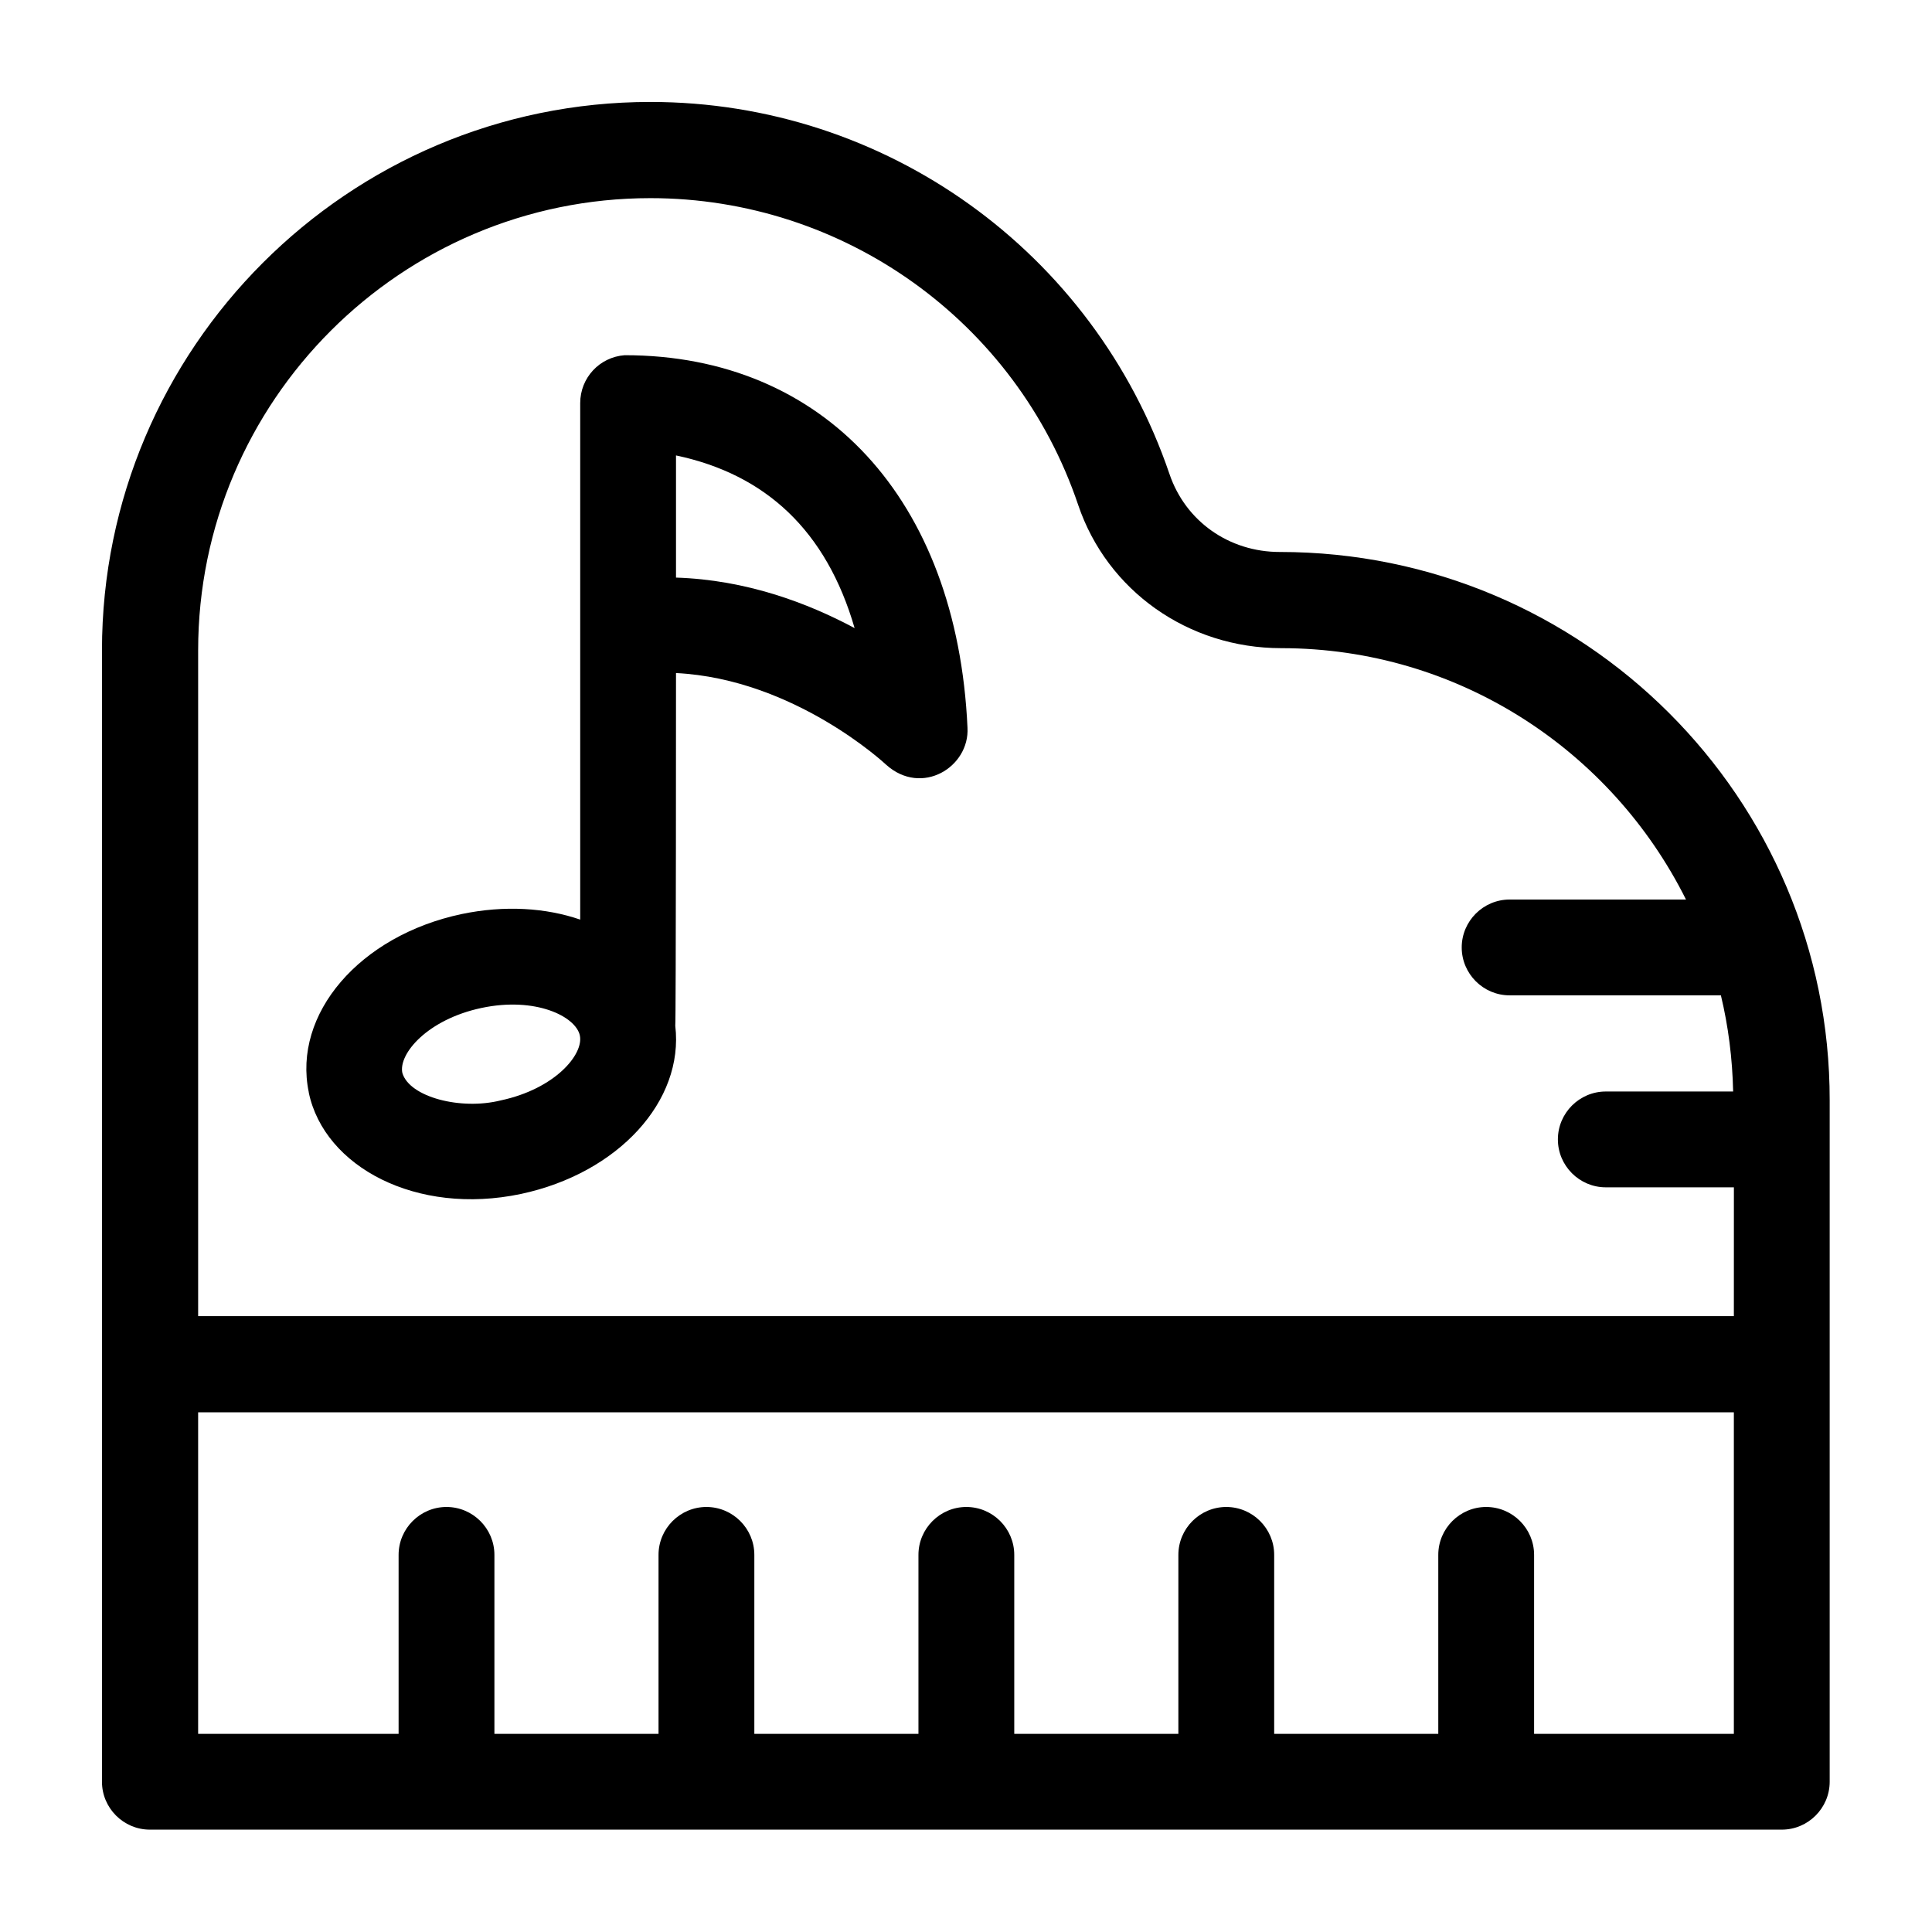
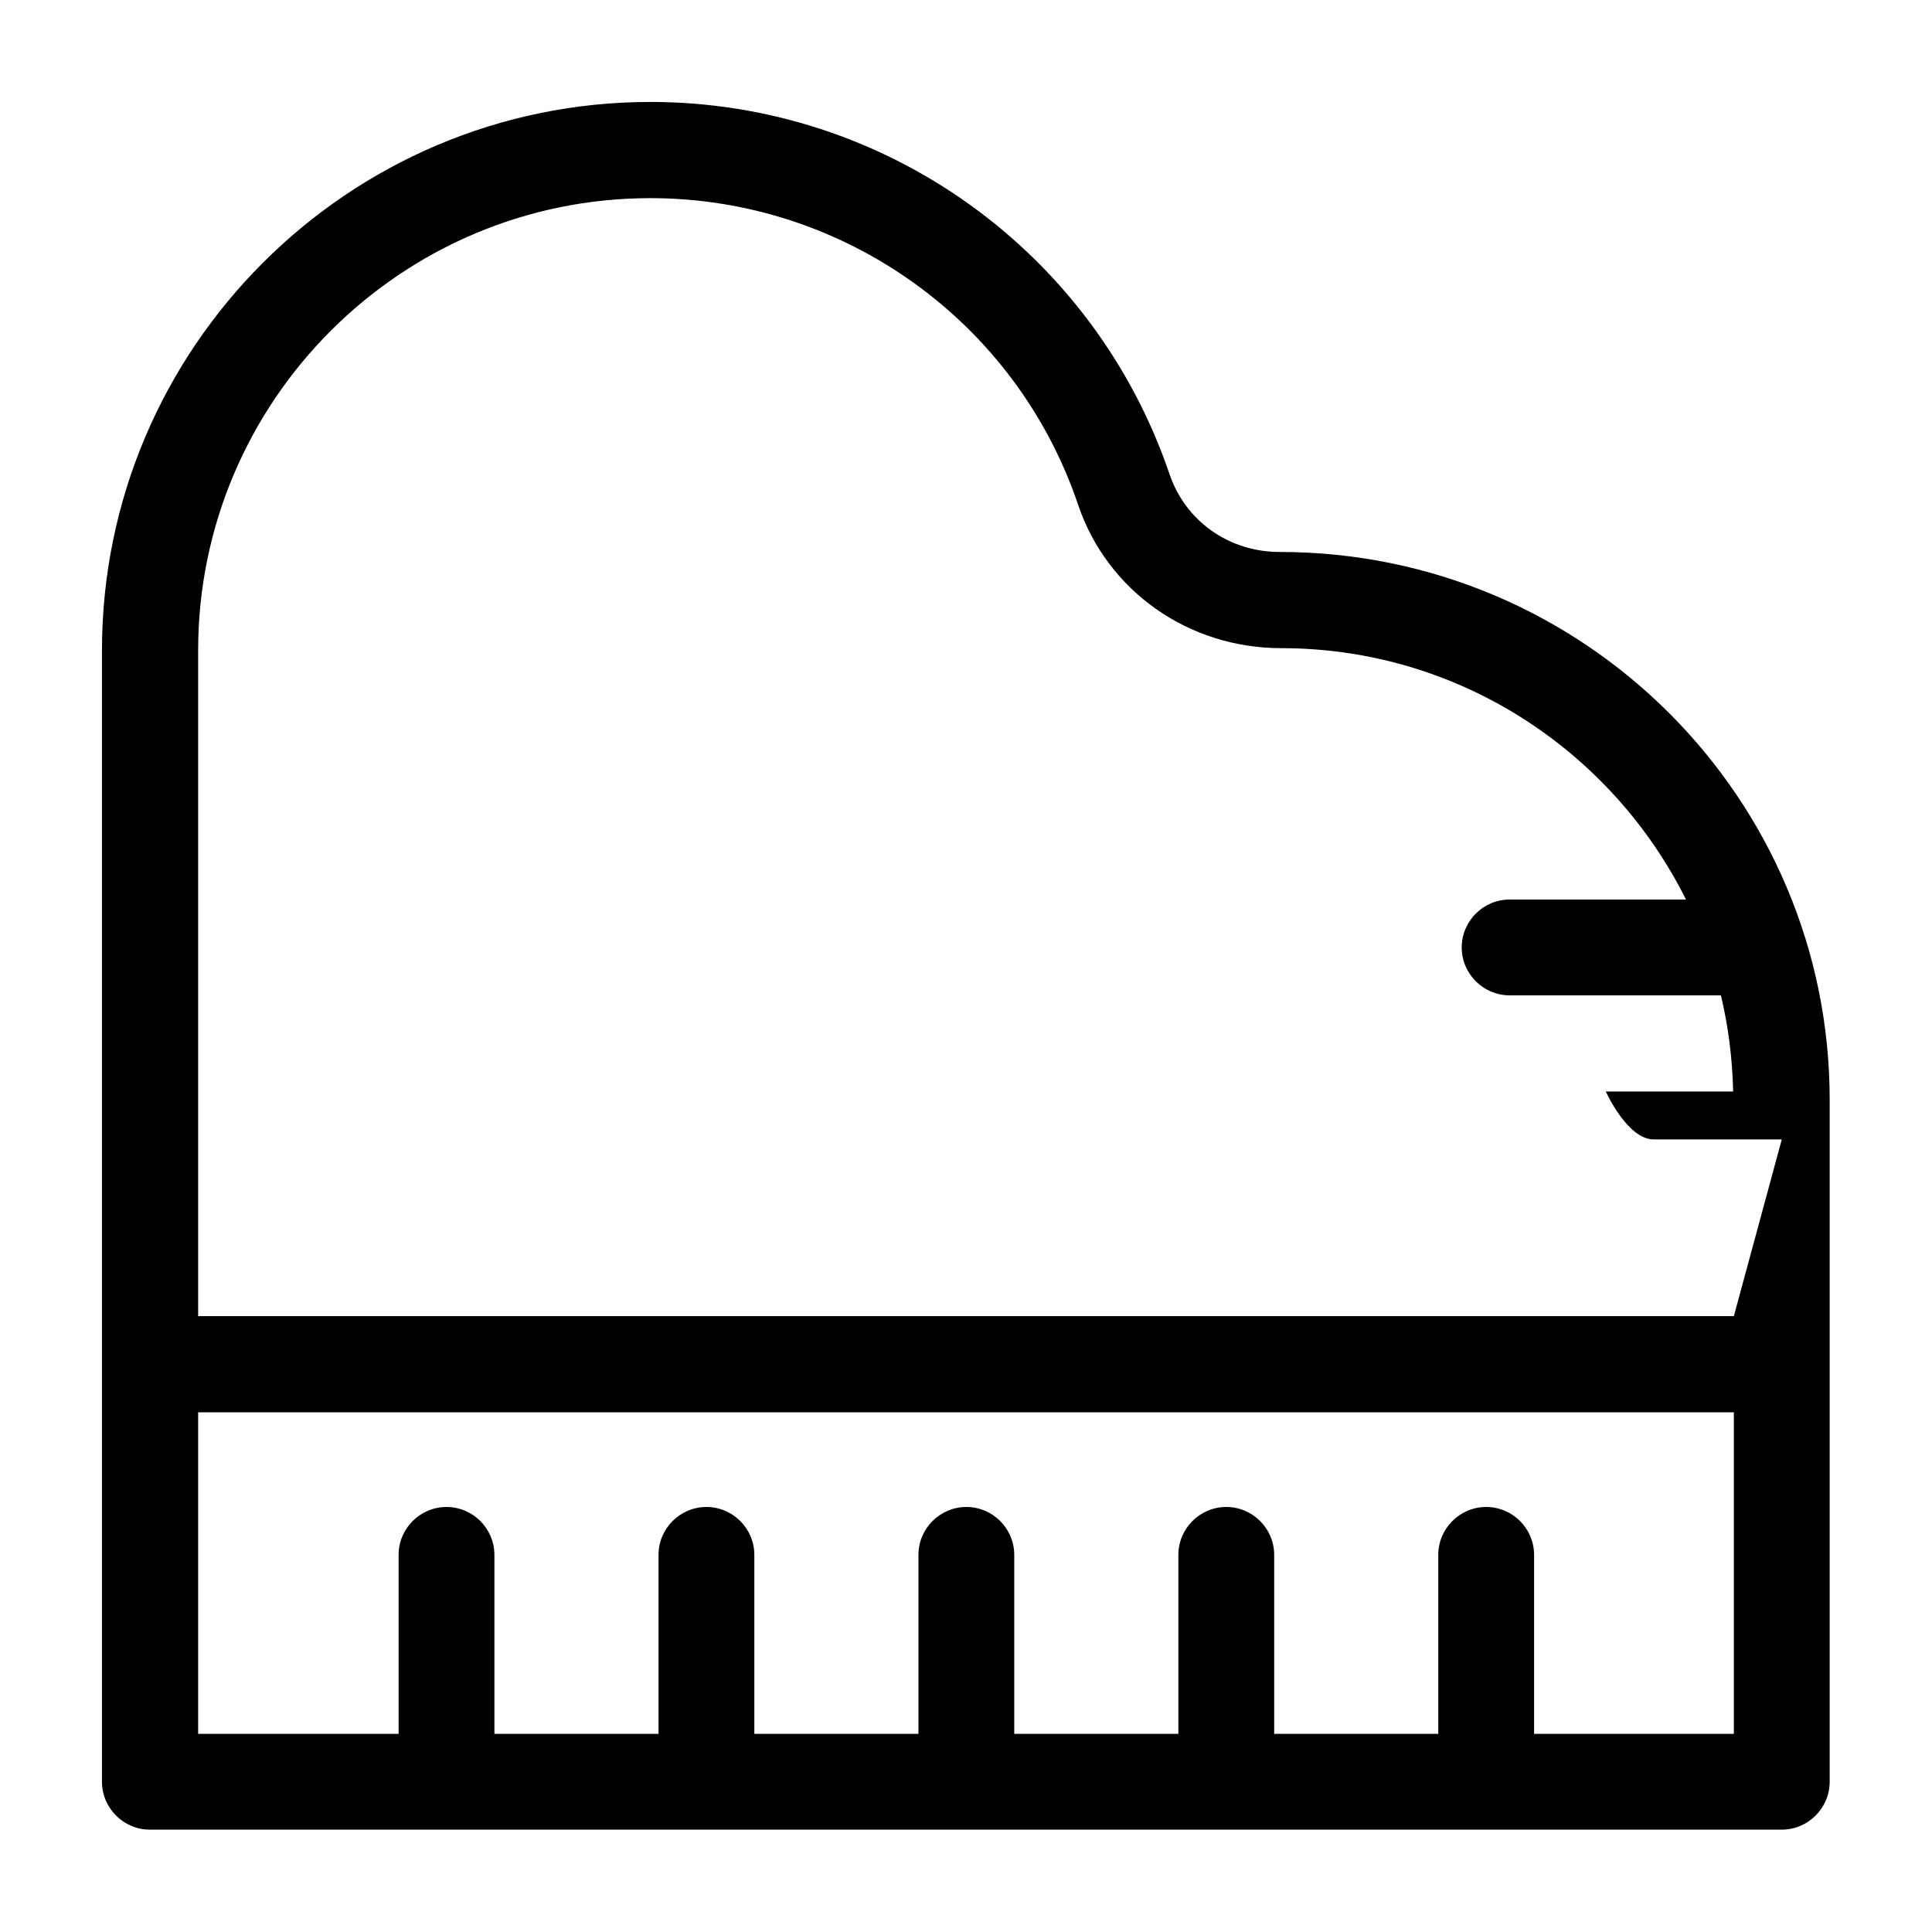
<svg xmlns="http://www.w3.org/2000/svg" fill="#000000" width="800px" height="800px" version="1.1" viewBox="144 144 512 512">
  <g>
-     <path d="m309.57 238.13c-6.691 0.492-11.809 6.004-11.809 12.695v136.88c-9.152-3.148-20.074-3.836-31.391-1.477-27.059 5.707-44.871 26.469-40.539 47.23v0.098c4.133 19.68 28.535 32.668 56.188 26.863 25.879-5.512 43.297-24.699 40.934-44.574 0.195-0.789 0.195-93.48 0.195-93.48 31.391 1.574 55.496 24.109 55.695 24.305 9.445 8.461 22.141 0.59 21.551-9.84-2.758-60.613-38.184-98.695-90.824-98.695zm-32.867 197.49c-10.629 2.656-24.207-0.887-26.074-7.281-1.082-5.019 6.594-14.168 20.961-17.219 14.367-3.051 24.992 2.262 26.074 7.281 1.082 5.016-6.594 14.168-20.961 17.219zm46.445-138.55v-32.375c23.812 5.019 39.852 19.977 47.332 45.758-12.5-6.691-28.734-12.789-47.332-13.383z" />
-     <path d="m483.15 290.28c-13.48 0-24.992-8.168-29.227-20.664-20.074-58.941-75.277-98.598-137.56-98.598-80.098 0-145.34 65.242-145.34 145.34v299.82c0 6.988 5.707 12.695 12.695 12.695h432.47c6.988 0 12.695-5.707 12.695-12.695v-180.56c0.098-80.098-65.141-145.34-145.73-145.34zm120.34 313.21h-52.941v-47.43c0-6.988-5.707-12.695-12.695-12.695s-12.695 5.707-12.695 12.695v47.43h-43.488v-47.43c0-6.988-5.707-12.695-12.695-12.695-6.988 0-12.695 5.707-12.695 12.695v47.43h-43.492v-47.43c0-6.988-5.707-12.695-12.695-12.695s-12.695 5.707-12.695 12.695v47.43h-43.492v-47.43c0-6.988-5.707-12.695-12.695-12.695-6.988 0-12.695 5.707-12.695 12.695v47.43h-43.492v-47.43c0-6.988-5.707-12.695-12.695-12.695s-12.695 5.707-12.695 12.695v47.43h-53.125v-85.215h406.98zm0-110.7h-406.98v-176.43c0-66.125 53.824-119.85 119.85-119.85 51.266 0 96.926 32.668 113.36 81.277 7.676 22.73 29.125 37.984 53.824 37.984 46.938 0 87.578 27.16 107.26 66.617h-46.738c-6.988 0-12.695 5.707-12.695 12.695s5.707 12.695 12.695 12.695h55.988c1.969 8.168 3.051 16.727 3.246 25.484h-33.75c-6.988 0-12.695 5.707-12.695 12.695s5.707 12.695 12.695 12.695h33.949z" />
+     <path d="m483.15 290.28c-13.48 0-24.992-8.168-29.227-20.664-20.074-58.941-75.277-98.598-137.56-98.598-80.098 0-145.34 65.242-145.34 145.34v299.82c0 6.988 5.707 12.695 12.695 12.695h432.47c6.988 0 12.695-5.707 12.695-12.695v-180.56c0.098-80.098-65.141-145.34-145.73-145.34zm120.34 313.21h-52.941v-47.43c0-6.988-5.707-12.695-12.695-12.695s-12.695 5.707-12.695 12.695v47.43h-43.488v-47.43c0-6.988-5.707-12.695-12.695-12.695-6.988 0-12.695 5.707-12.695 12.695v47.43h-43.492v-47.43c0-6.988-5.707-12.695-12.695-12.695s-12.695 5.707-12.695 12.695v47.43h-43.492v-47.43c0-6.988-5.707-12.695-12.695-12.695-6.988 0-12.695 5.707-12.695 12.695v47.43h-43.492v-47.43c0-6.988-5.707-12.695-12.695-12.695s-12.695 5.707-12.695 12.695v47.43h-53.125v-85.215h406.98zm0-110.7h-406.98v-176.43c0-66.125 53.824-119.85 119.85-119.85 51.266 0 96.926 32.668 113.36 81.277 7.676 22.73 29.125 37.984 53.824 37.984 46.938 0 87.578 27.16 107.26 66.617h-46.738c-6.988 0-12.695 5.707-12.695 12.695s5.707 12.695 12.695 12.695h55.988c1.969 8.168 3.051 16.727 3.246 25.484h-33.75s5.707 12.695 12.695 12.695h33.949z" />
  </g>
</svg>